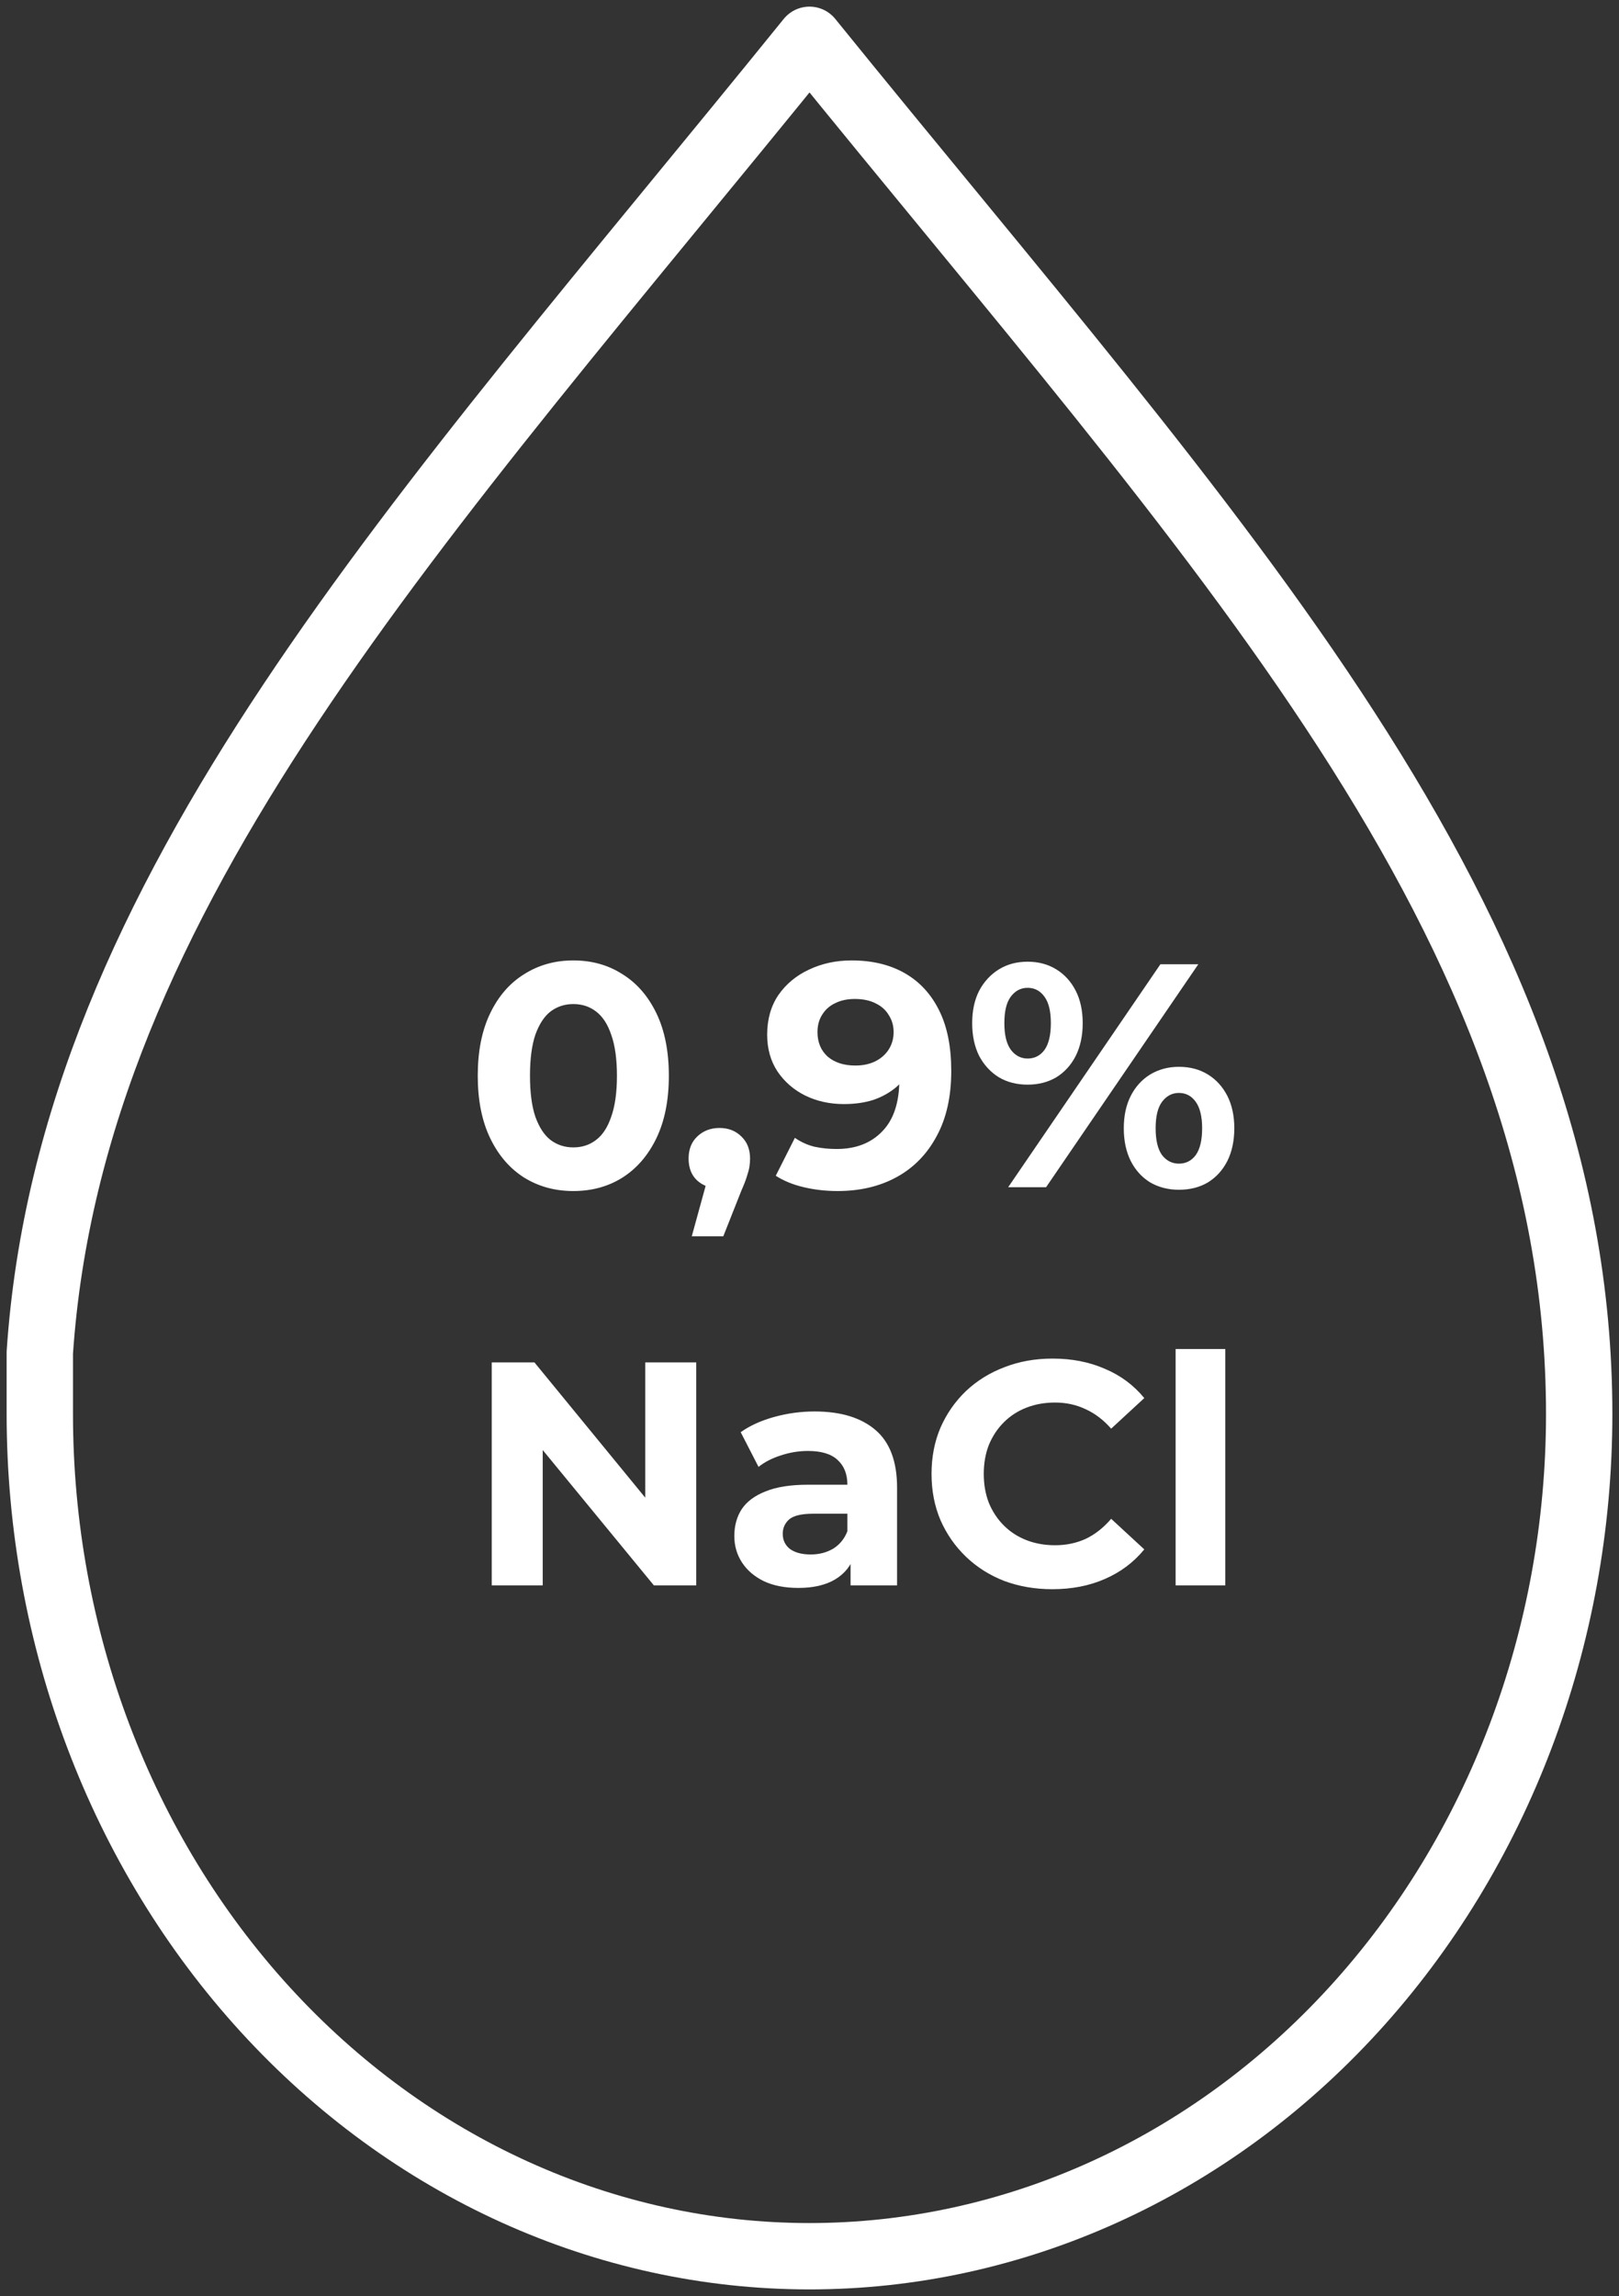
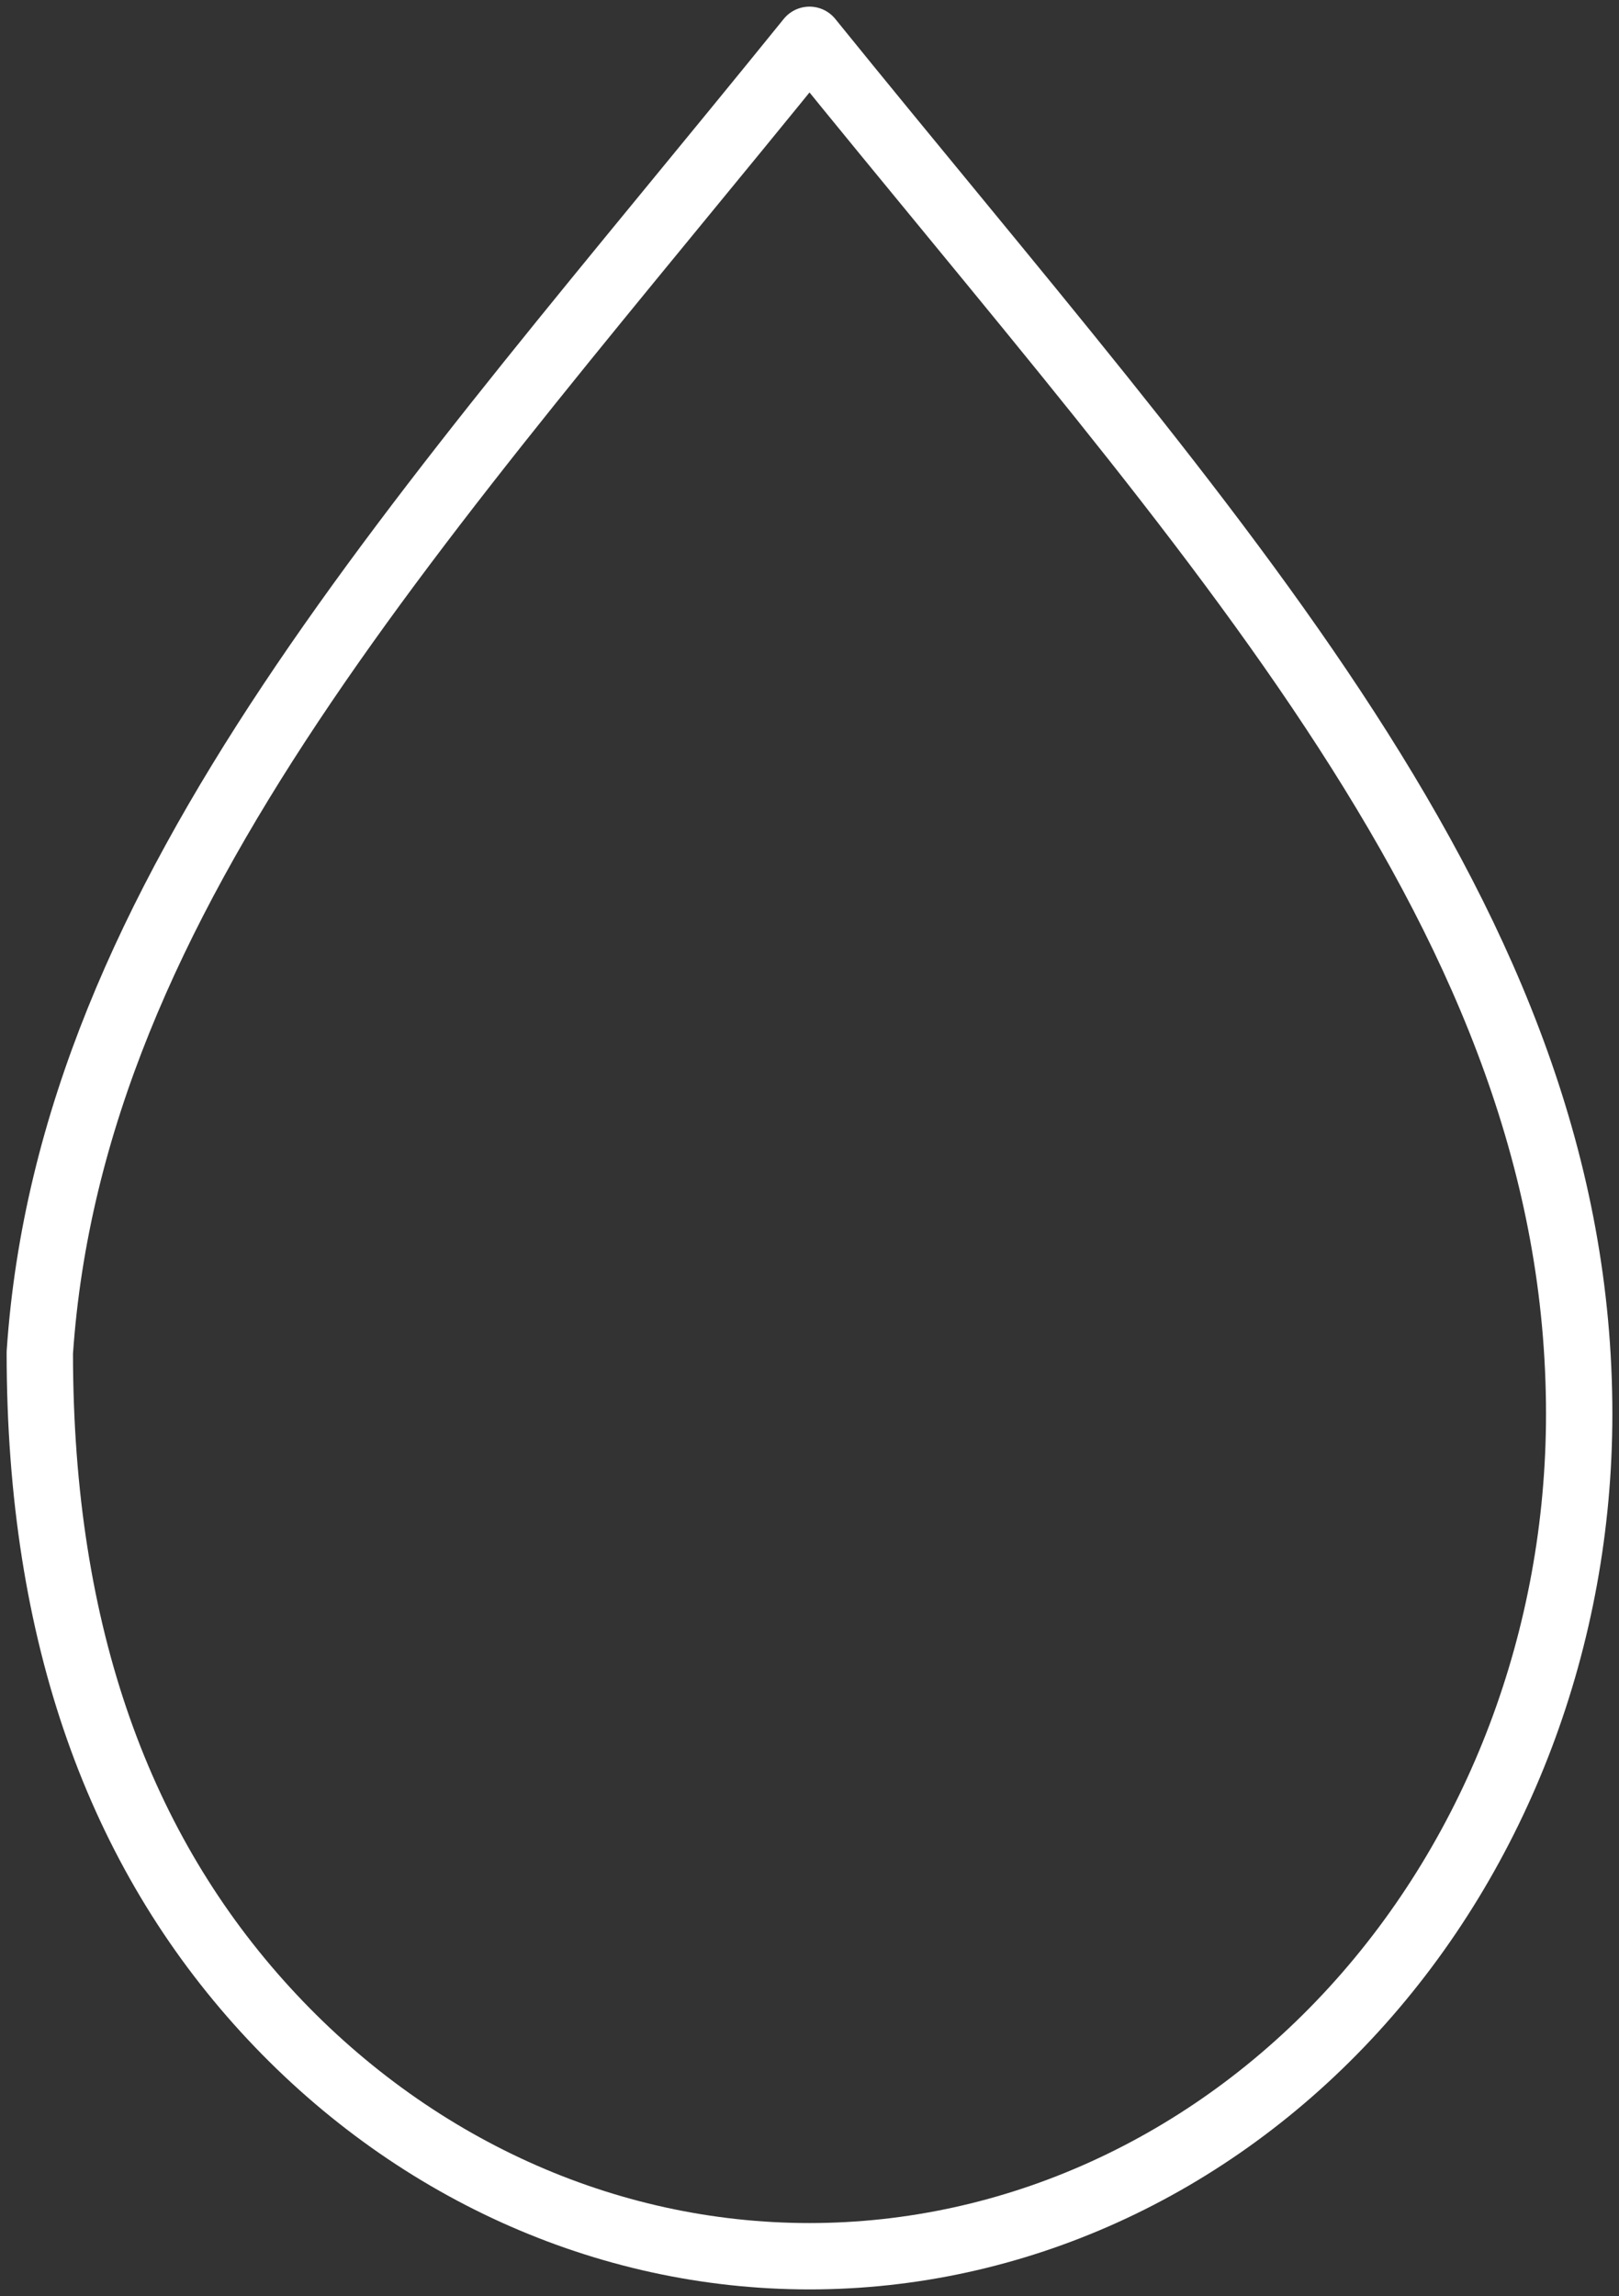
<svg xmlns="http://www.w3.org/2000/svg" width="122" height="173" viewBox="0 0 122 173" fill="none">
  <rect x="0" y="0" width="122" height="173" fill="#333333" stroke="none" />
-   <path d="M43.2 89.741C41.825 89.741 40.593 89.405 39.505 88.733C38.416 88.045 37.56 87.053 36.937 85.757C36.312 84.461 36.001 82.893 36.001 81.053C36.001 79.213 36.312 77.645 36.937 76.349C37.56 75.053 38.416 74.069 39.505 73.397C40.593 72.709 41.825 72.365 43.2 72.365C44.593 72.365 45.825 72.709 46.897 73.397C47.984 74.069 48.84 75.053 49.465 76.349C50.089 77.645 50.401 79.213 50.401 81.053C50.401 82.893 50.089 84.461 49.465 85.757C48.84 87.053 47.984 88.045 46.897 88.733C45.825 89.405 44.593 89.741 43.2 89.741ZM43.2 86.453C43.856 86.453 44.425 86.269 44.904 85.901C45.401 85.533 45.785 84.949 46.056 84.149C46.344 83.349 46.489 82.317 46.489 81.053C46.489 79.789 46.344 78.757 46.056 77.957C45.785 77.157 45.401 76.573 44.904 76.205C44.425 75.837 43.856 75.653 43.2 75.653C42.56 75.653 41.992 75.837 41.496 76.205C41.017 76.573 40.633 77.157 40.344 77.957C40.072 78.757 39.937 79.789 39.937 81.053C39.937 82.317 40.072 83.349 40.344 84.149C40.633 84.949 41.017 85.533 41.496 85.901C41.992 86.269 42.56 86.453 43.2 86.453ZM52.129 93.149L53.713 87.389L54.241 89.549C53.553 89.549 52.985 89.349 52.537 88.949C52.105 88.549 51.889 87.997 51.889 87.293C51.889 86.589 52.113 86.029 52.561 85.613C53.009 85.197 53.561 84.989 54.217 84.989C54.889 84.989 55.441 85.205 55.873 85.637C56.305 86.053 56.521 86.605 56.521 87.293C56.521 87.501 56.505 87.709 56.473 87.917C56.441 88.109 56.377 88.349 56.281 88.637C56.201 88.909 56.065 89.261 55.873 89.693L54.505 93.149H52.129ZM64.17 72.365C65.722 72.365 67.058 72.685 68.178 73.325C69.298 73.965 70.162 74.901 70.77 76.133C71.378 77.349 71.682 78.869 71.682 80.693C71.682 82.629 71.314 84.269 70.578 85.613C69.858 86.957 68.858 87.981 67.578 88.685C66.298 89.389 64.81 89.741 63.114 89.741C62.234 89.741 61.386 89.645 60.57 89.453C59.754 89.261 59.05 88.973 58.458 88.589L59.898 85.733C60.362 86.053 60.858 86.277 61.386 86.405C61.914 86.517 62.466 86.573 63.042 86.573C64.482 86.573 65.626 86.133 66.474 85.253C67.338 84.373 67.77 83.069 67.77 81.341C67.77 81.053 67.762 80.733 67.746 80.381C67.73 80.029 67.69 79.677 67.626 79.325L68.682 80.333C68.41 80.957 68.026 81.485 67.53 81.917C67.034 82.333 66.458 82.653 65.802 82.877C65.146 83.085 64.41 83.189 63.594 83.189C62.522 83.189 61.546 82.973 60.666 82.541C59.802 82.109 59.106 81.501 58.578 80.717C58.066 79.933 57.81 79.013 57.81 77.957C57.81 76.805 58.09 75.813 58.65 74.981C59.226 74.149 59.994 73.509 60.954 73.061C61.93 72.597 63.002 72.365 64.17 72.365ZM64.41 75.269C63.85 75.269 63.362 75.373 62.946 75.581C62.53 75.773 62.202 76.061 61.962 76.445C61.722 76.813 61.602 77.253 61.602 77.765C61.602 78.533 61.858 79.149 62.37 79.613C62.898 80.061 63.594 80.285 64.458 80.285C65.018 80.285 65.514 80.181 65.946 79.973C66.394 79.749 66.738 79.445 66.978 79.061C67.218 78.677 67.338 78.245 67.338 77.765C67.338 77.285 67.218 76.861 66.978 76.493C66.754 76.109 66.426 75.813 65.994 75.605C65.562 75.381 65.034 75.269 64.41 75.269ZM75.971 89.453L87.443 72.653H90.299L78.827 89.453H75.971ZM77.435 81.725C76.619 81.725 75.899 81.541 75.275 81.173C74.651 80.789 74.155 80.253 73.787 79.565C73.435 78.861 73.259 78.037 73.259 77.093C73.259 76.149 73.435 75.333 73.787 74.645C74.155 73.957 74.651 73.421 75.275 73.037C75.899 72.653 76.619 72.461 77.435 72.461C78.251 72.461 78.971 72.653 79.595 73.037C80.219 73.421 80.707 73.957 81.059 74.645C81.411 75.333 81.587 76.149 81.587 77.093C81.587 78.037 81.411 78.861 81.059 79.565C80.707 80.253 80.219 80.789 79.595 81.173C78.971 81.541 78.251 81.725 77.435 81.725ZM77.435 79.757C77.963 79.757 78.387 79.541 78.707 79.109C79.027 78.661 79.187 77.989 79.187 77.093C79.187 76.197 79.027 75.533 78.707 75.101C78.387 74.653 77.963 74.429 77.435 74.429C76.923 74.429 76.499 74.653 76.163 75.101C75.843 75.533 75.683 76.197 75.683 77.093C75.683 77.973 75.843 78.637 76.163 79.085C76.499 79.533 76.923 79.757 77.435 79.757ZM88.835 89.645C88.035 89.645 87.315 89.461 86.675 89.093C86.051 88.709 85.563 88.173 85.211 87.485C84.859 86.781 84.683 85.957 84.683 85.013C84.683 84.069 84.859 83.253 85.211 82.565C85.563 81.877 86.051 81.341 86.675 80.957C87.315 80.573 88.035 80.381 88.835 80.381C89.667 80.381 90.395 80.573 91.019 80.957C91.643 81.341 92.131 81.877 92.483 82.565C92.835 83.253 93.011 84.069 93.011 85.013C93.011 85.957 92.835 86.781 92.483 87.485C92.131 88.173 91.643 88.709 91.019 89.093C90.395 89.461 89.667 89.645 88.835 89.645ZM88.835 87.677C89.363 87.677 89.787 87.461 90.107 87.029C90.427 86.581 90.587 85.909 90.587 85.013C90.587 84.133 90.427 83.469 90.107 83.021C89.787 82.573 89.363 82.349 88.835 82.349C88.323 82.349 87.899 82.573 87.563 83.021C87.243 83.453 87.083 84.117 87.083 85.013C87.083 85.909 87.243 86.581 87.563 87.029C87.899 87.461 88.323 87.677 88.835 87.677ZM37.056 119.453V102.653H40.273L50.184 114.749H48.624V102.653H52.465V119.453H49.273L39.337 107.357H40.897V119.453H37.056ZM64.095 119.453V116.933L63.855 116.381V111.869C63.855 111.069 63.607 110.445 63.111 109.997C62.631 109.549 61.887 109.325 60.879 109.325C60.191 109.325 59.511 109.437 58.839 109.661C58.183 109.869 57.623 110.157 57.159 110.525L55.815 107.909C56.519 107.413 57.367 107.029 58.359 106.757C59.351 106.485 60.359 106.349 61.383 106.349C63.351 106.349 64.879 106.813 65.967 107.741C67.055 108.669 67.599 110.117 67.599 112.085V119.453H64.095ZM60.159 119.645C59.151 119.645 58.287 119.477 57.567 119.141C56.847 118.789 56.295 118.317 55.911 117.725C55.527 117.133 55.335 116.469 55.335 115.733C55.335 114.965 55.519 114.293 55.887 113.717C56.271 113.141 56.871 112.693 57.687 112.373C58.503 112.037 59.567 111.869 60.879 111.869H64.311V114.053H61.287C60.407 114.053 59.799 114.197 59.463 114.485C59.143 114.773 58.983 115.133 58.983 115.565C58.983 116.045 59.167 116.429 59.535 116.717C59.919 116.989 60.439 117.125 61.095 117.125C61.719 117.125 62.279 116.981 62.775 116.693C63.271 116.389 63.631 115.949 63.855 115.373L64.431 117.101C64.159 117.933 63.663 118.565 62.943 118.997C62.223 119.429 61.295 119.645 60.159 119.645ZM79.292 119.741C77.996 119.741 76.788 119.533 75.668 119.117C74.564 118.685 73.604 118.077 72.788 117.293C71.972 116.509 71.332 115.589 70.868 114.533C70.42 113.477 70.196 112.317 70.196 111.053C70.196 109.789 70.42 108.629 70.868 107.573C71.332 106.517 71.972 105.597 72.788 104.813C73.62 104.029 74.588 103.429 75.692 103.013C76.796 102.581 78.004 102.365 79.316 102.365C80.772 102.365 82.084 102.621 83.252 103.133C84.436 103.629 85.428 104.365 86.228 105.341L83.732 107.645C83.156 106.989 82.516 106.501 81.812 106.181C81.108 105.845 80.34 105.677 79.508 105.677C78.724 105.677 78.004 105.805 77.348 106.061C76.692 106.317 76.124 106.685 75.644 107.165C75.164 107.645 74.788 108.213 74.516 108.869C74.26 109.525 74.132 110.253 74.132 111.053C74.132 111.853 74.26 112.581 74.516 113.237C74.788 113.893 75.164 114.461 75.644 114.941C76.124 115.421 76.692 115.789 77.348 116.045C78.004 116.301 78.724 116.429 79.508 116.429C80.34 116.429 81.108 116.269 81.812 115.949C82.516 115.613 83.156 115.109 83.732 114.437L86.228 116.741C85.428 117.717 84.436 118.461 83.252 118.973C82.084 119.485 80.764 119.741 79.292 119.741ZM88.589 119.453V101.645H92.333V119.453H88.589Z" fill="white" />
-   <path d="M19.988 151.413C30.865 163.314 45.617 170 61 170C76.383 170 91.135 163.314 102.012 151.413C112.889 139.512 119 123.371 119 106.54C119 69.372 91.566 40.768 61 3C31.726 39.183 5.348 67.145 3 101.915V106.54C3 123.371 9.111 139.512 19.988 151.413Z" stroke="white" stroke-width="5" stroke-linecap="round" stroke-linejoin="round" />
+   <path d="M19.988 151.413C30.865 163.314 45.617 170 61 170C76.383 170 91.135 163.314 102.012 151.413C112.889 139.512 119 123.371 119 106.54C119 69.372 91.566 40.768 61 3C31.726 39.183 5.348 67.145 3 101.915C3 123.371 9.111 139.512 19.988 151.413Z" stroke="white" stroke-width="5" stroke-linecap="round" stroke-linejoin="round" />
</svg>